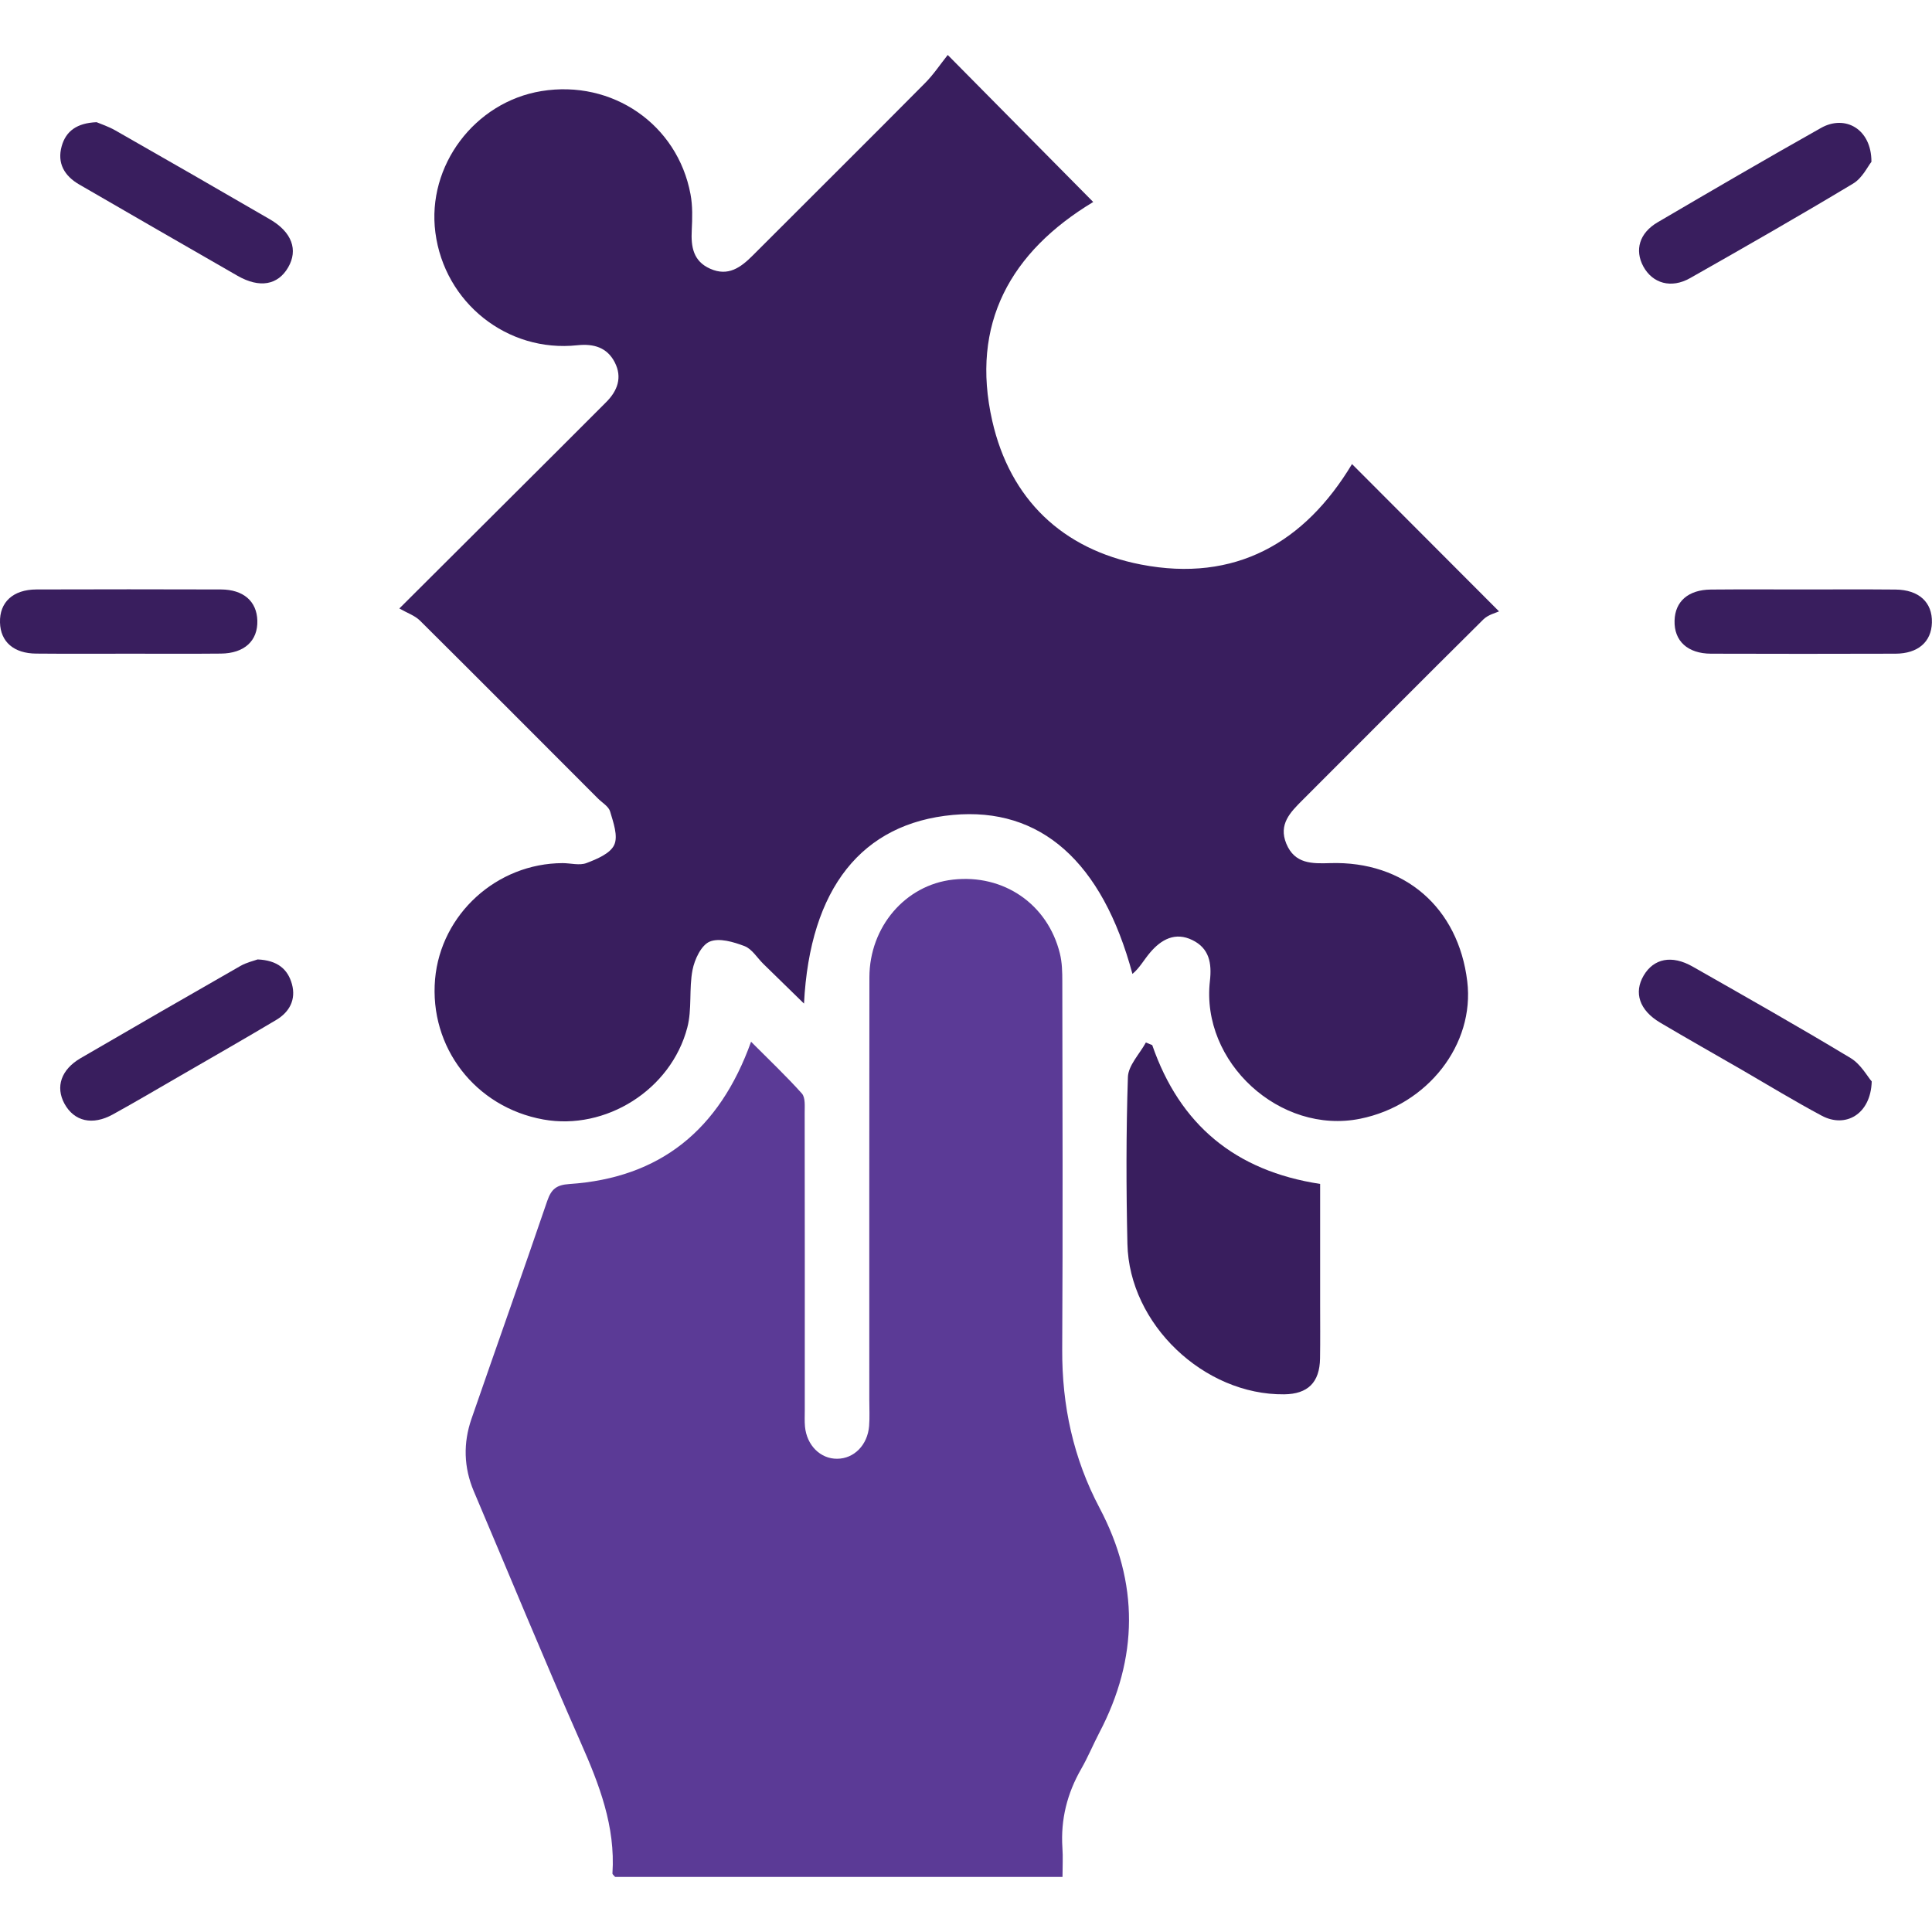
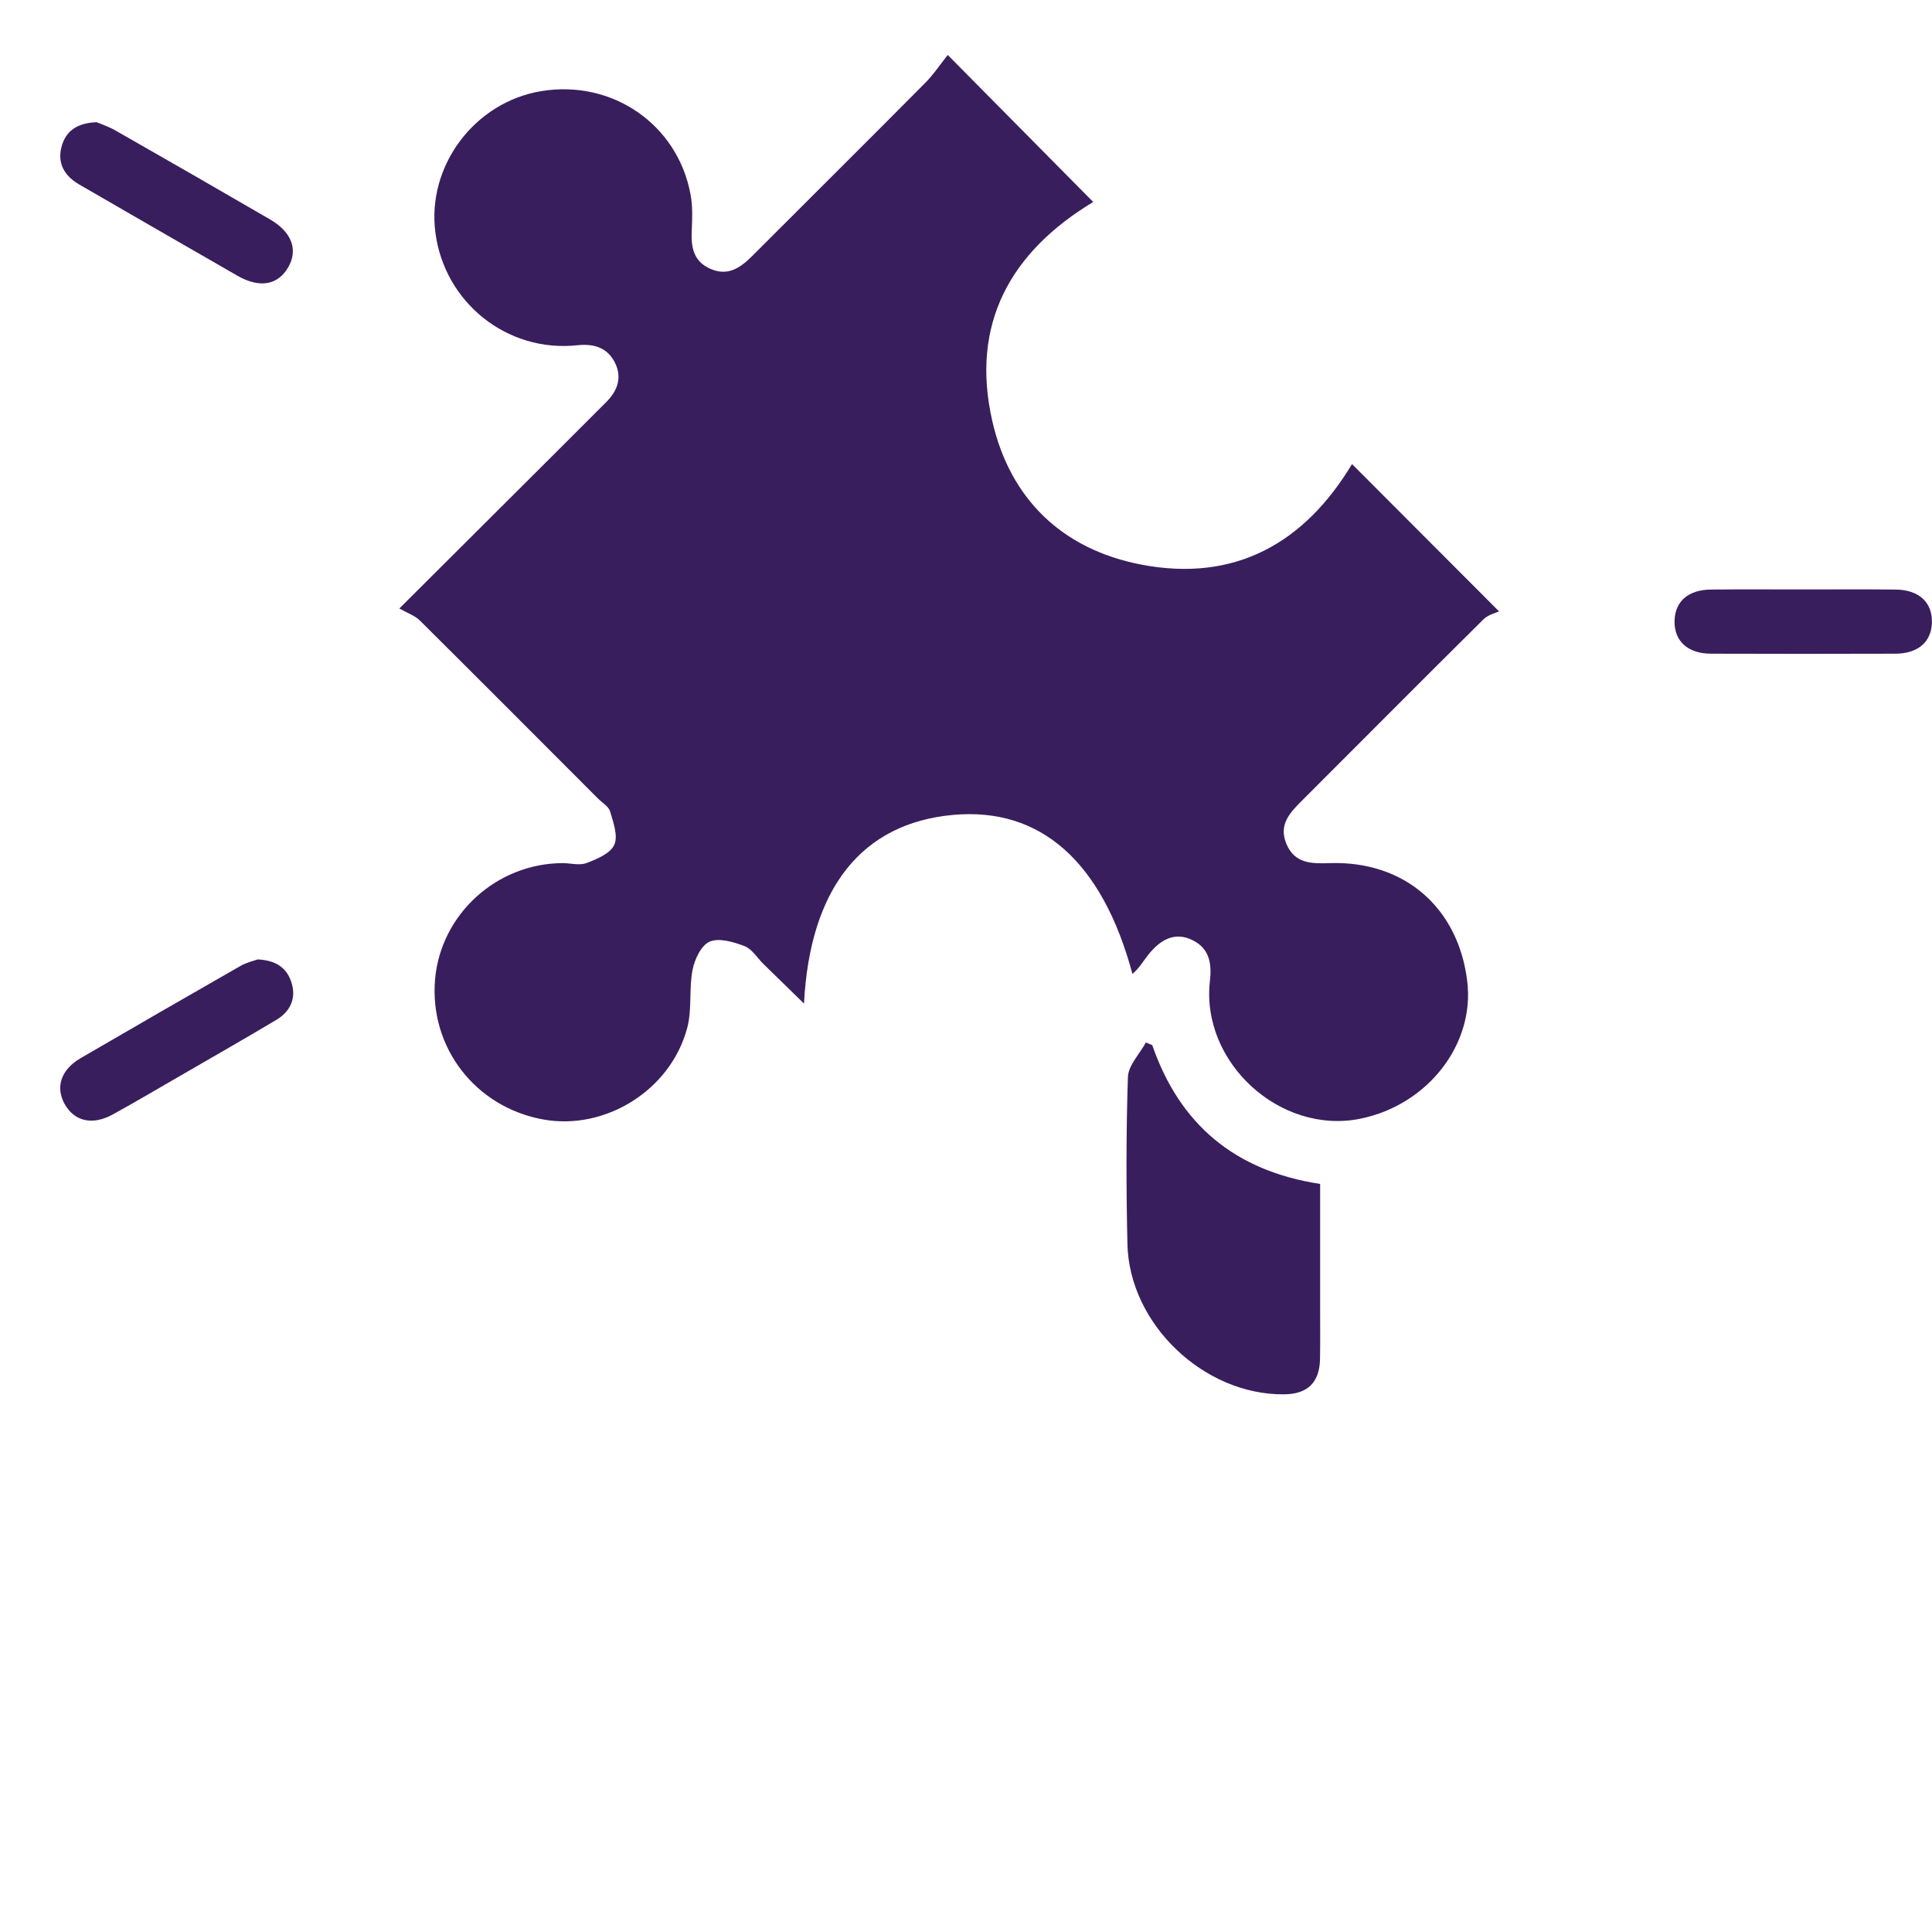
<svg xmlns="http://www.w3.org/2000/svg" version="1.1" id="Layer_1" x="0px" y="0px" viewBox="0 0 200 200" style="enable-background:new 0 0 200 200;" xml:space="preserve">
  <style type="text/css">
	.st0{fill:#391E5E;}
	.st1{fill:#5B3A96;}
</style>
  <g>
    <path class="st0" d="M41.34,62.99c5.78-5.76,10.94-10.9,16.09-16.04c1.77-1.77,3.53-3.54,5.3-5.3c1.2-1.19,1.71-2.58,0.91-4.14   c-0.79-1.54-2.17-1.95-3.87-1.77c-7.26,0.78-13.76-4.41-14.7-11.67c-0.9-6.9,4.06-13.51,10.98-14.64   c7.33-1.2,14.08,3.44,15.43,10.67c0.23,1.21,0.19,2.49,0.13,3.73c-0.09,1.72,0.15,3.21,1.91,3.99c1.86,0.83,3.16-0.13,4.4-1.37   c5.94-5.95,11.9-11.86,17.82-17.83c0.88-0.88,1.58-1.94,2.37-2.93c5.29,5.34,10.16,10.27,15.06,15.22   c-8.55,5.15-12.74,12.61-10.45,22.67c1.84,8.08,7.24,13.28,15.39,14.86c9.76,1.89,16.96-2.26,21.85-10.4   c4.84,4.85,9.72,9.74,15.22,15.25c-0.28,0.14-1.12,0.33-1.63,0.84c-6.27,6.21-12.48,12.47-18.72,18.7c-1.26,1.26-2.5,2.5-1.67,4.51   c0.87,2.1,2.66,2.07,4.54,2.01c7.69-0.24,13.27,4.61,14.19,12.24c0.79,6.53-4.11,12.81-11.08,14.22   c-8.29,1.68-16.52-5.84-15.56-14.26c0.21-1.85-0.07-3.38-1.81-4.23c-1.78-0.88-3.24-0.07-4.4,1.31c-0.62,0.73-1.08,1.59-1.81,2.19   c-3.13-11.64-9.52-17.29-18.58-16.46c-9.41,0.86-14.81,7.56-15.42,19.53c-1.53-1.5-2.87-2.81-4.21-4.11   c-0.64-0.63-1.18-1.55-1.95-1.84c-1.13-0.43-2.63-0.88-3.61-0.46c-0.87,0.37-1.56,1.84-1.77,2.93c-0.38,1.95-0.04,4.06-0.54,5.96   c-1.69,6.46-8.46,10.68-14.9,9.52c-7.05-1.27-11.83-7.48-11.21-14.54c0.6-6.72,6.39-11.98,13.2-12c0.83,0,1.76,0.27,2.48-0.01   c1.08-0.41,2.47-0.99,2.87-1.89c0.41-0.91-0.1-2.32-0.43-3.44c-0.15-0.53-0.82-0.91-1.26-1.35c-6.13-6.14-12.26-12.29-18.42-18.41   C42.95,63.72,42.16,63.46,41.34,62.99z" />
-     <path class="st1" d="M109.99,194.3c-15.68,0-31.01,0-46.31,0c-0.12-0.15-0.28-0.26-0.28-0.36c0.32-4.87-1.36-9.21-3.29-13.57   c-3.8-8.61-7.38-17.33-11.06-25.99c-1.05-2.48-1.11-5-0.24-7.51c2.6-7.52,5.27-15.02,7.84-22.55c0.42-1.23,0.96-1.66,2.29-1.75   c9.39-0.63,15.53-5.59,18.81-14.73c1.84,1.85,3.63,3.54,5.26,5.36c0.37,0.42,0.29,1.3,0.29,1.98c0.02,10.27,0.01,20.55,0.01,30.82   c0,0.56-0.03,1.11,0.02,1.67c0.18,1.95,1.6,3.36,3.34,3.34c1.74-0.01,3.14-1.42,3.3-3.39c0.07-0.9,0.02-1.8,0.02-2.71   c0-14.58-0.01-29.16,0.01-43.74c0.01-5.23,3.73-9.56,8.64-10.11c5.25-0.6,9.82,2.53,11.08,7.65c0.23,0.93,0.25,1.92,0.25,2.88   c0.02,12.7,0.06,25.41-0.01,38.11c-0.03,5.81,1.15,11.27,3.87,16.41c4.1,7.76,4.03,15.53-0.04,23.28   c-0.64,1.23-1.17,2.52-1.86,3.72c-1.46,2.54-2.14,5.24-1.95,8.17C110.05,192.23,109.99,193.19,109.99,194.3z" />
    <path class="st0" d="M119.28,108.19c2.85,8.23,8.57,13.02,17.38,14.37c0,4.17,0,8.31,0,12.45c0,1.87,0.02,3.75-0.01,5.62   c-0.04,2.48-1.26,3.68-3.71,3.71c-8.3,0.09-16.05-7.26-16.23-15.57c-0.13-5.75-0.14-11.52,0.05-17.27   c0.04-1.21,1.21-2.39,1.86-3.58C118.84,108.01,119.06,108.1,119.28,108.19z" />
    <path class="st0" d="M10,12.65c0.45,0.19,1.24,0.45,1.94,0.85c5.35,3.05,10.69,6.12,16.01,9.21c2.27,1.32,2.93,3.16,1.88,4.97   c-1.06,1.83-2.95,2.18-5.24,0.87c-5.47-3.13-10.91-6.29-16.37-9.44c-1.56-0.9-2.33-2.22-1.83-3.99C6.83,13.56,7.98,12.73,10,12.65z   " />
-     <path class="st0" d="M193.76,111.95c-0.1,3.41-2.72,4.86-5.17,3.55c-2.81-1.5-5.53-3.16-8.29-4.76c-2.82-1.63-5.66-3.23-8.46-4.89   c-2.13-1.27-2.73-3.09-1.69-4.86c1.04-1.77,2.91-2.16,5.07-0.93c5.48,3.12,10.97,6.22,16.37,9.48   C192.63,110.17,193.31,111.43,193.76,111.95z" />
    <path class="st0" d="M26.67,99.32c2.05,0.09,3.12,1,3.55,2.55c0.44,1.61-0.25,2.89-1.62,3.71c-3.27,1.95-6.58,3.84-9.88,5.75   c-2.34,1.35-4.67,2.73-7.03,4.03c-2.13,1.18-4.02,0.72-5.02-1.11c-0.94-1.74-0.35-3.52,1.66-4.7c5.51-3.21,11.03-6.39,16.57-9.56   C25.53,99.63,26.29,99.46,26.67,99.32z" />
-     <path class="st0" d="M193.73,16.75c-0.38,0.47-0.94,1.68-1.89,2.25c-5.57,3.35-11.22,6.58-16.88,9.79   c-1.96,1.11-3.88,0.55-4.84-1.2c-0.92-1.7-0.42-3.47,1.48-4.58c5.61-3.29,11.23-6.57,16.9-9.76   C191,11.83,193.74,13.35,193.73,16.75z" />
-     <path class="st0" d="M13.52,67.67c-3.25,0-6.51,0.02-9.76-0.01C1.43,67.65,0.05,66.44,0,64.44c-0.06-2.1,1.35-3.41,3.77-3.42   c6.37-0.02,12.74-0.02,19.1,0c2.33,0.01,3.71,1.22,3.77,3.22c0.06,2.1-1.35,3.4-3.78,3.42C19.75,67.69,16.64,67.67,13.52,67.67z" />
    <path class="st0" d="M186.67,61.02c3.18,0,6.37-0.02,9.55,0.01c2.42,0.02,3.83,1.32,3.77,3.42c-0.05,2-1.44,3.21-3.77,3.22   c-6.37,0.02-12.74,0.02-19.1,0c-2.42-0.01-3.83-1.32-3.77-3.42c0.05-2,1.43-3.2,3.76-3.22C180.3,61,183.49,61.02,186.67,61.02z" />
  </g>
</svg>